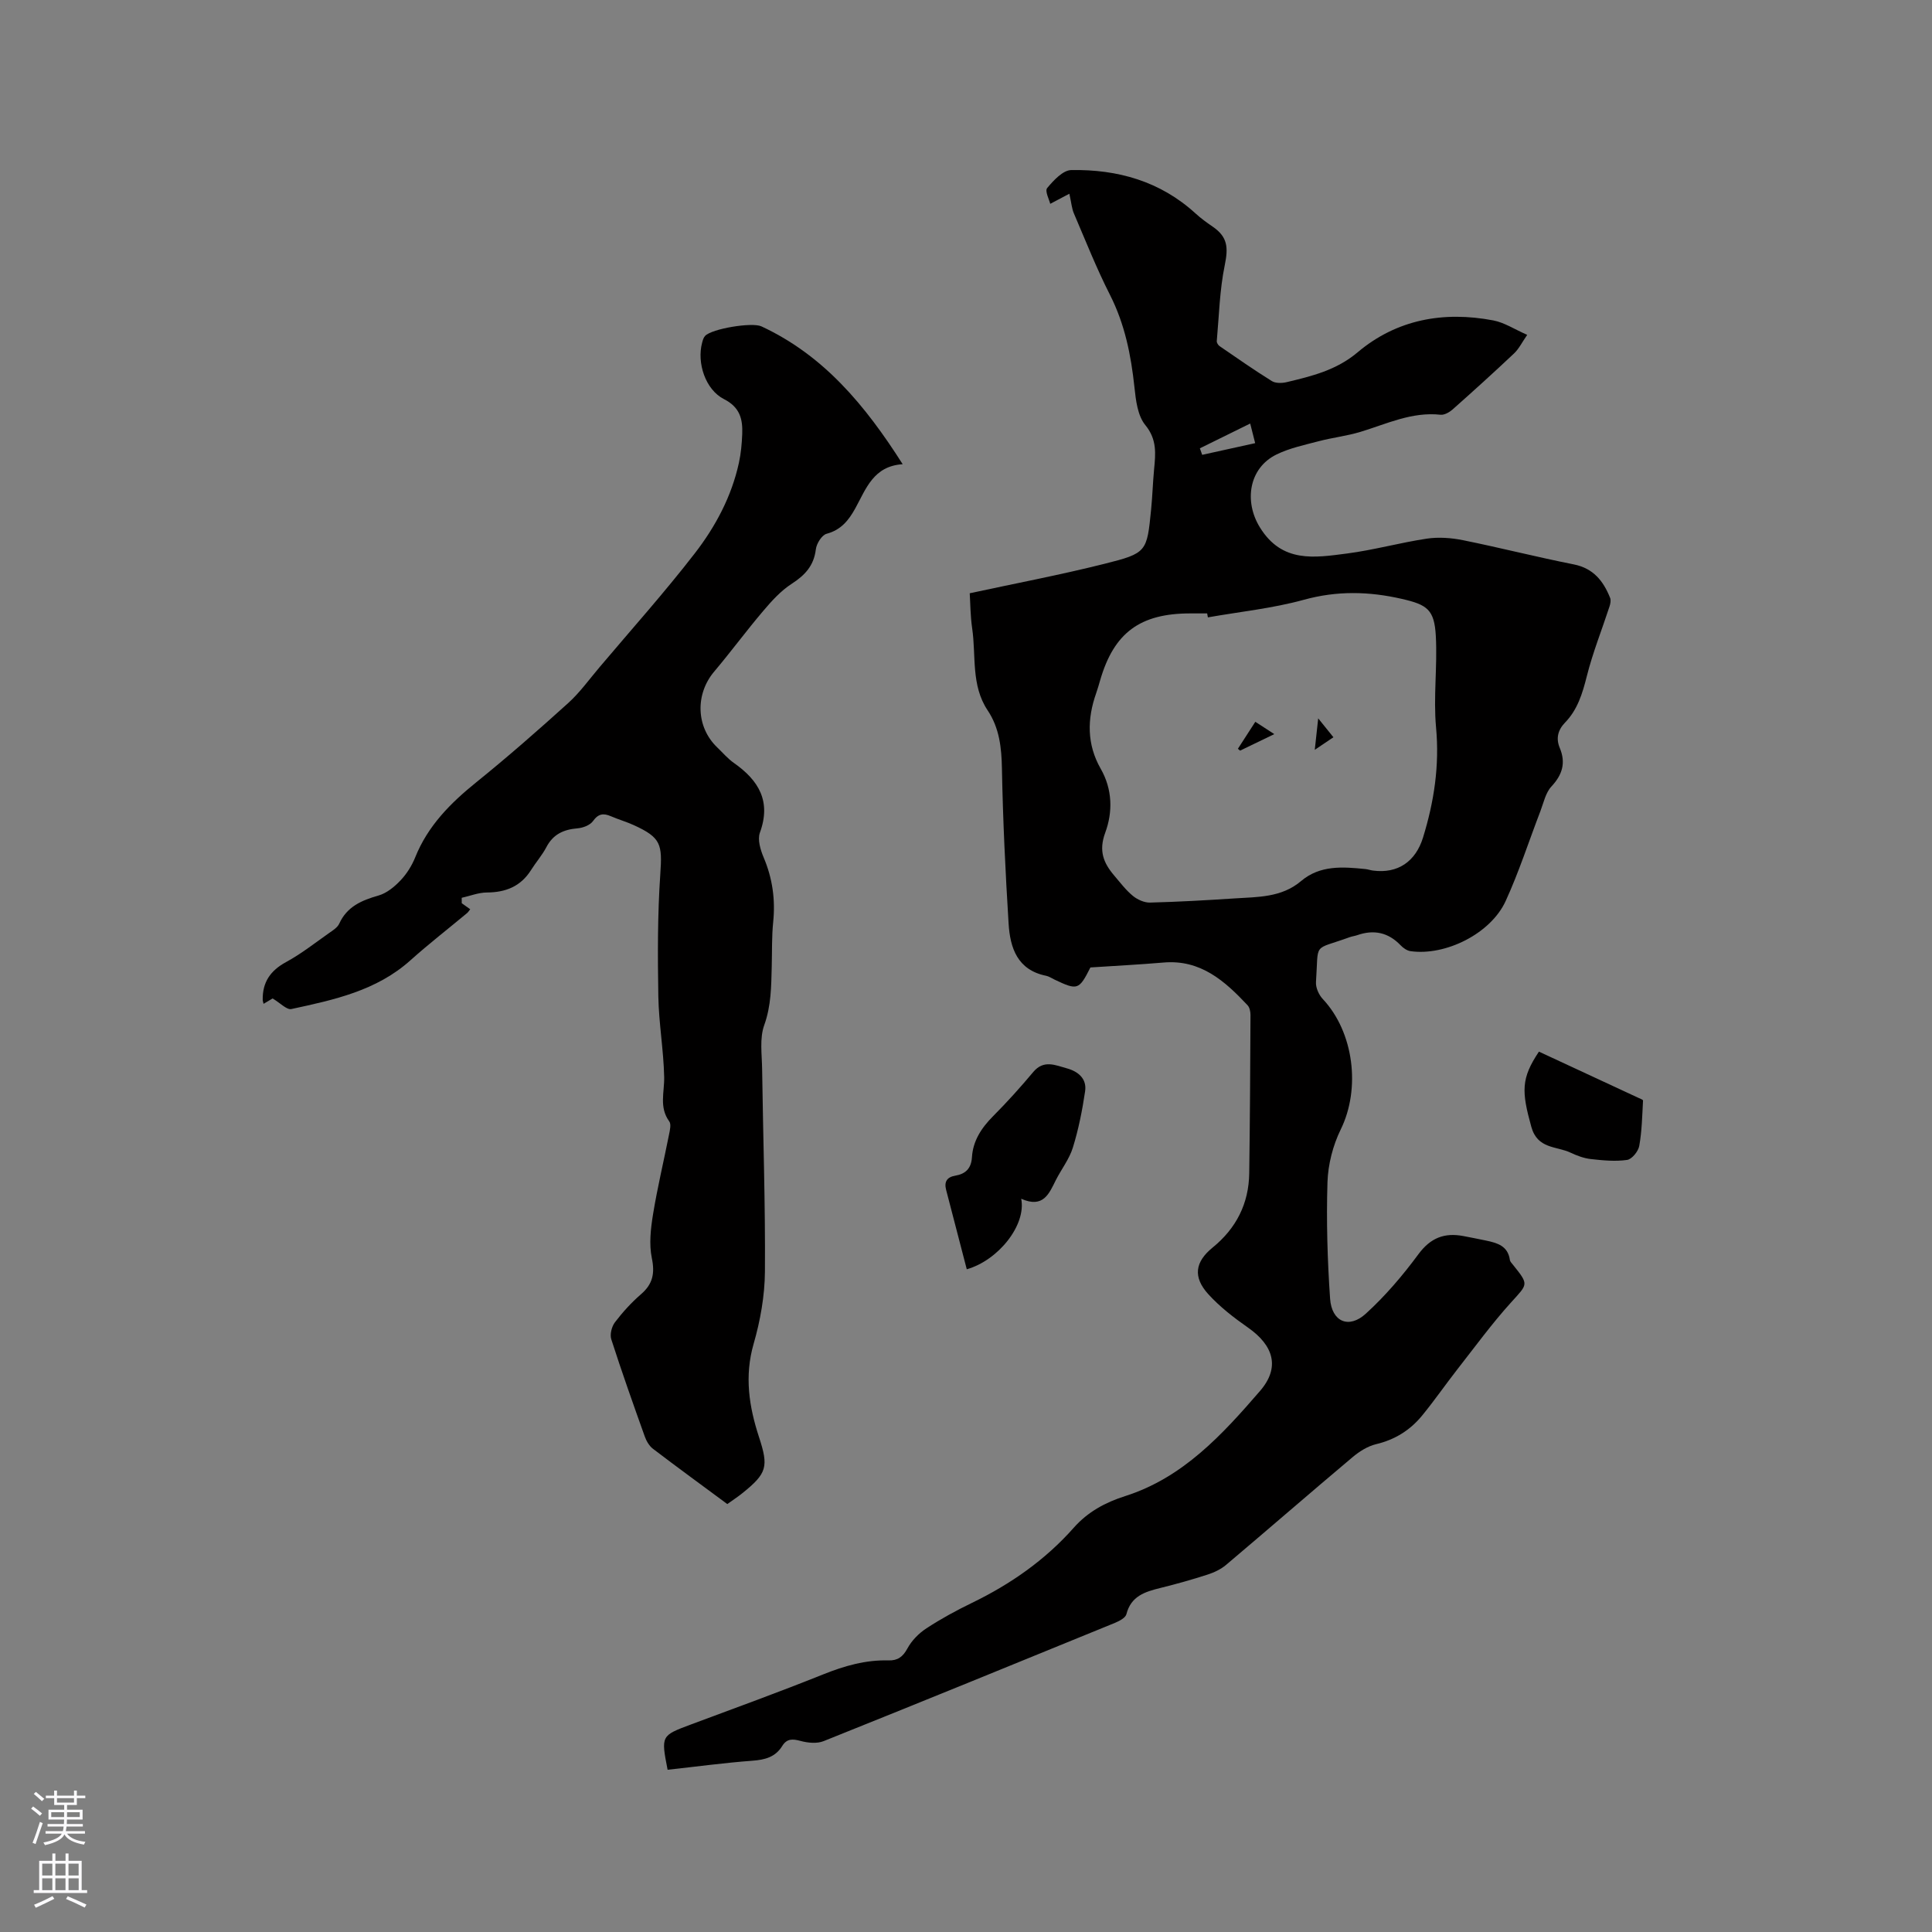
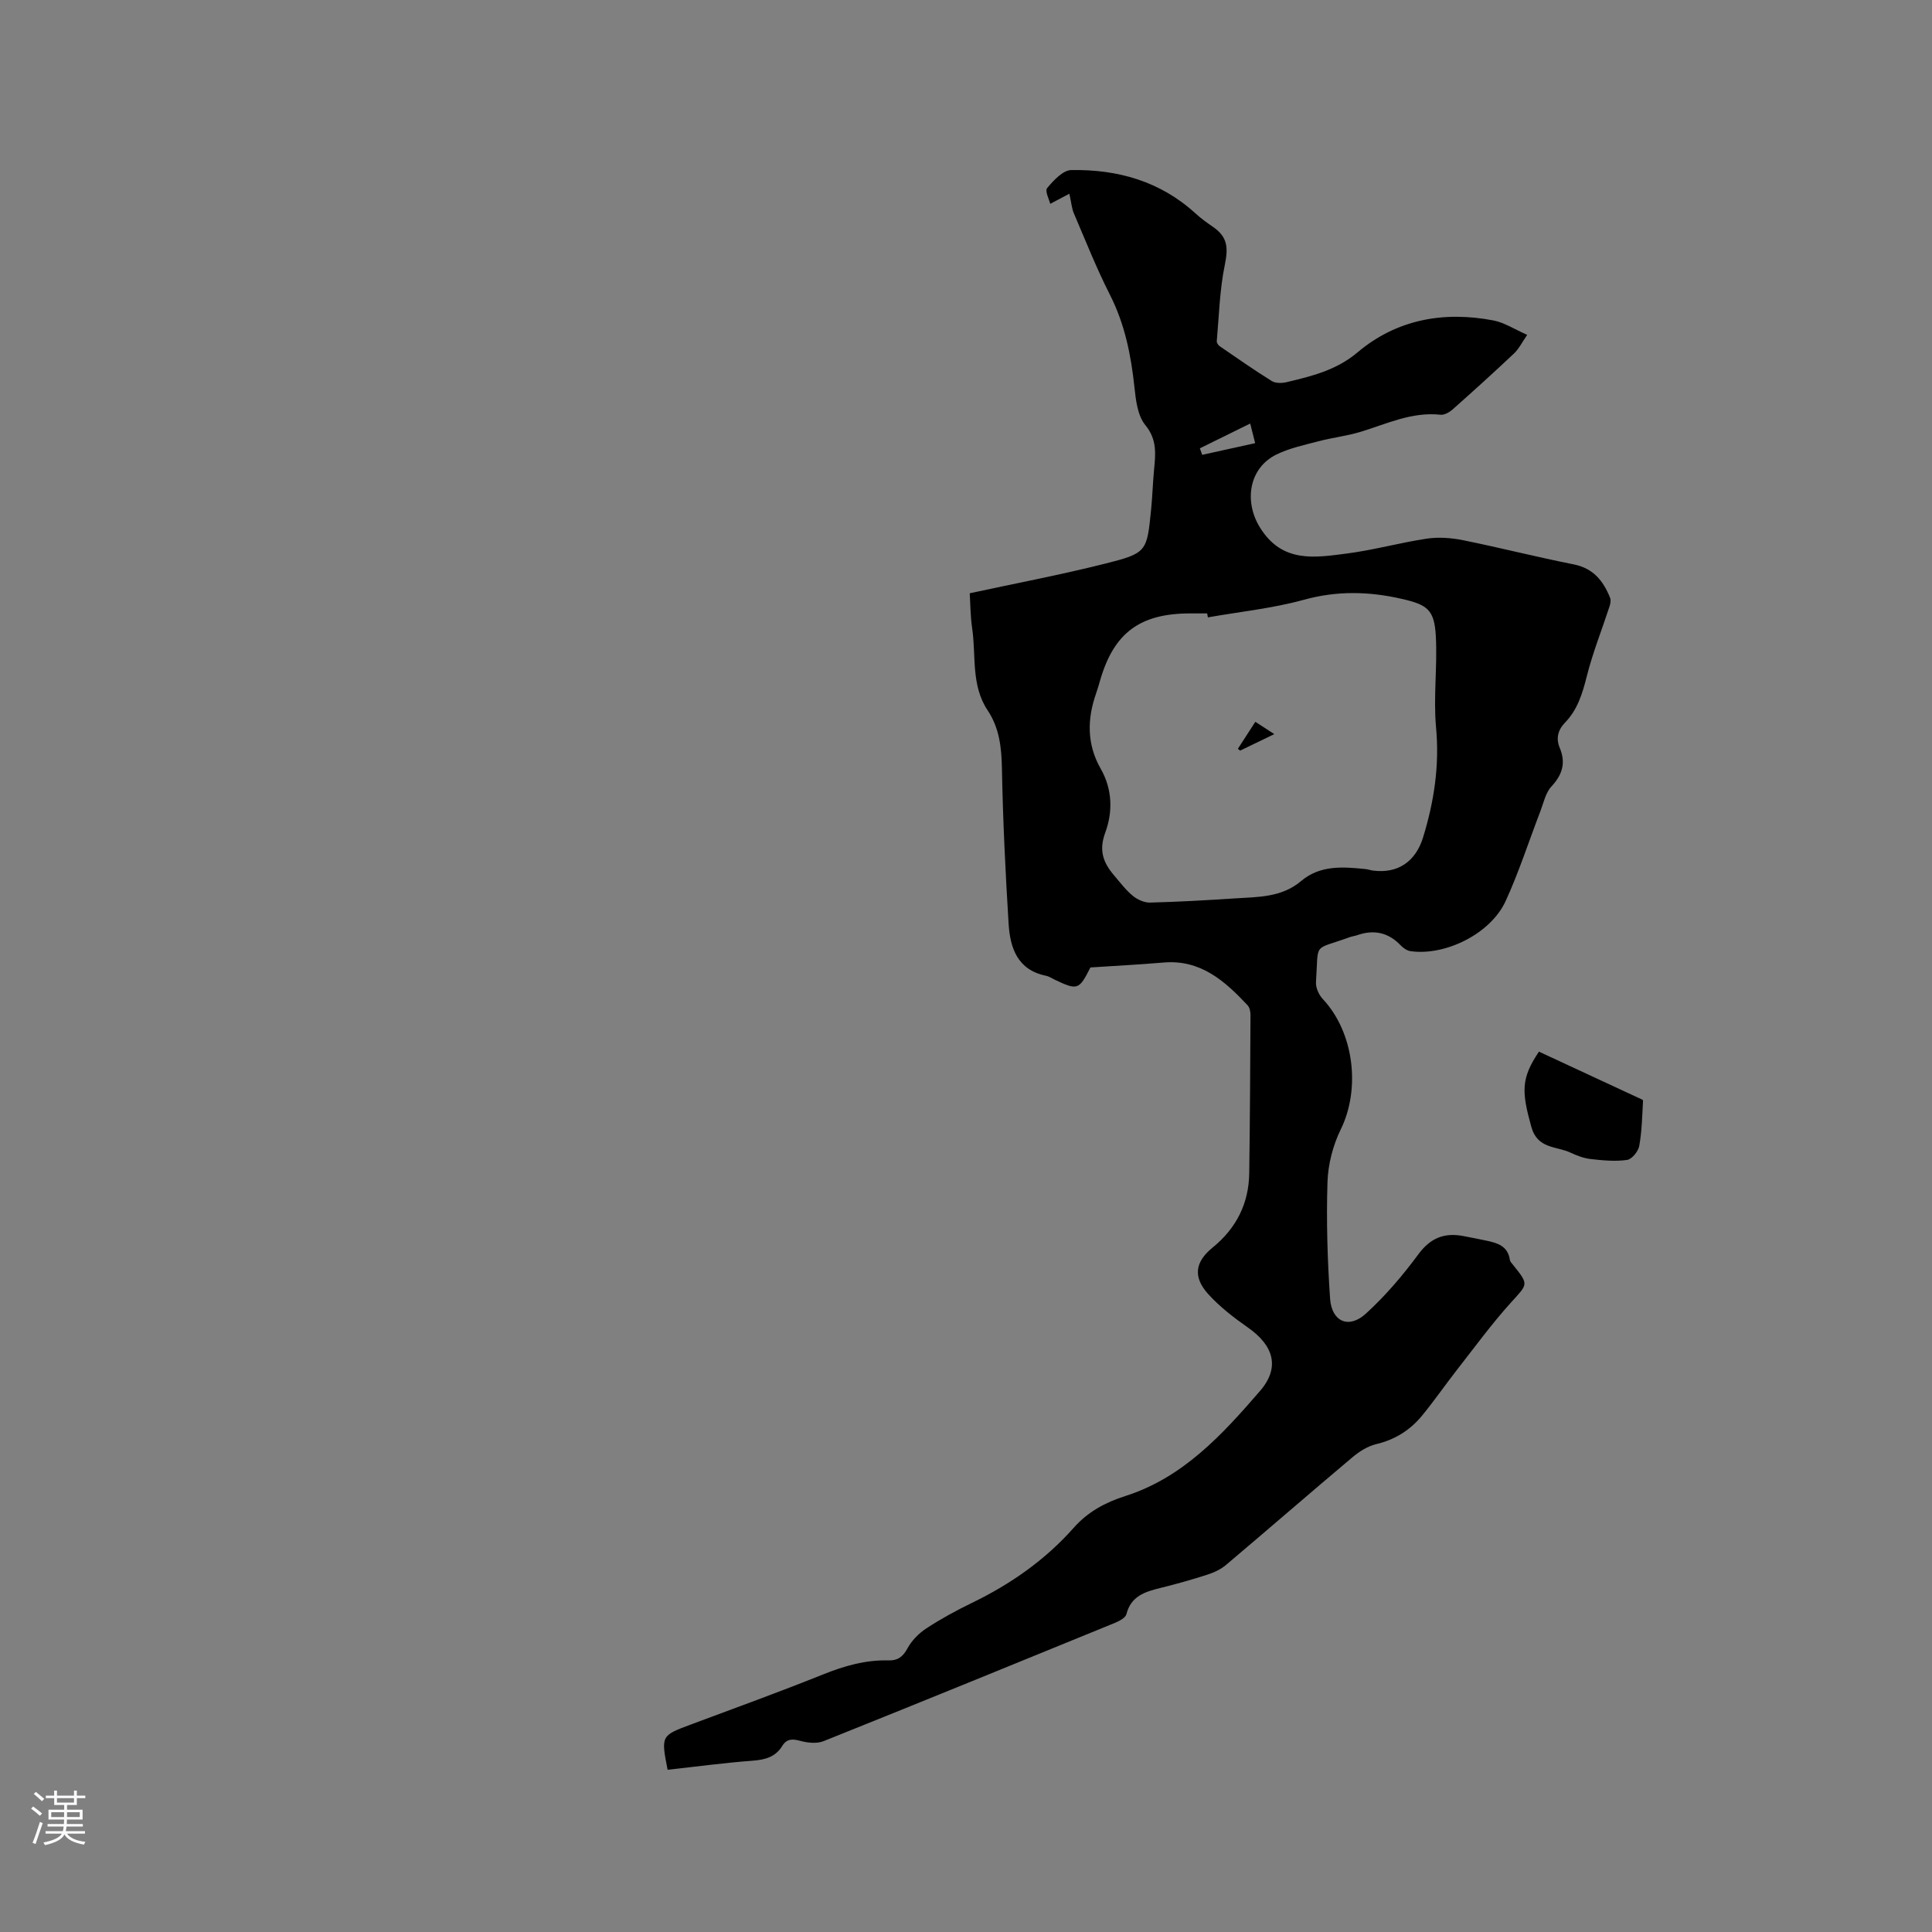
<svg xmlns="http://www.w3.org/2000/svg" enable-background="new 0 0 400 400" viewBox="0 0 400 400">
  <rect x="0" y="0" width="400" height="400" fill="#808080" stroke="none" />
  <g fill="#010000">
    <path d="m138.22 366.41c-1.38-7.09-1.37-7.06 4.9-9.4 9.12-3.4 18.28-6.72 27.32-10.35 4.39-1.76 8.78-3.02 13.52-2.89 1.88.05 2.96-.72 3.91-2.47.88-1.64 2.37-3.15 3.95-4.18 3.01-1.97 6.19-3.7 9.43-5.27 8-3.88 15.16-8.88 21.06-15.55 2.91-3.29 6.53-5.24 10.64-6.55 11.97-3.81 20.1-12.71 27.92-21.76 4.21-4.87 2.83-9.41-2.49-13.13-2.93-2.05-5.83-4.29-8.22-6.92-3.22-3.55-2.74-6.68.88-9.63 4.91-3.99 7.52-9.12 7.6-15.43.15-10.91.21-21.83.26-32.74 0-.68-.17-1.55-.6-2.01-4.72-5.03-9.72-9.5-17.38-8.85-5.06.43-10.14.69-15.16 1.02-2.37 4.68-2.66 4.78-7.42 2.52-.57-.27-1.13-.66-1.73-.79-5.96-1.19-7.48-5.76-7.79-10.81-.66-10.68-1.18-21.37-1.38-32.06-.08-4.35-.51-8.42-2.96-12.09-3.47-5.2-2.37-11.27-3.2-16.96-.38-2.61-.38-5.28-.51-7.28 9.38-2.03 18.69-3.79 27.86-6.09 8.86-2.22 8.82-2.47 9.7-11.3.27-2.74.35-5.5.61-8.25.31-3.25.64-6.19-1.82-9.19-1.58-1.93-1.96-5.1-2.24-7.78-.71-6.68-1.99-13.1-5.08-19.19-2.78-5.47-5.04-11.19-7.46-16.84-.44-1.02-.52-2.19-.94-4.08-1.04.55-2.34 1.23-3.96 2.09-.18-.8-1.15-2.64-.64-3.26 1.32-1.59 3.27-3.7 4.99-3.73 9.59-.17 18.44 2.31 25.74 8.99 1.09 1 2.3 1.87 3.52 2.71 3.14 2.15 3.28 4.31 2.51 8.06-1.05 5.11-1.17 10.42-1.64 15.65-.03.33.28.84.58 1.04 3.57 2.45 7.13 4.94 10.81 7.23.78.49 2.11.46 3.08.23 5.22-1.25 10.28-2.46 14.69-6.18 8.09-6.82 17.8-8.56 28.1-6.6 2.29.44 4.39 1.84 7.01 2.99-1.07 1.54-1.72 2.91-2.75 3.87-4.16 3.93-8.41 7.77-12.69 11.57-.66.58-1.7 1.18-2.49 1.1-5.96-.66-11.18 1.91-16.62 3.55-2.81.85-5.78 1.18-8.62 1.93-2.96.78-6.03 1.42-8.74 2.75-5.74 2.81-6.75 9.74-3.42 15.11 4.59 7.42 11.34 6.25 18.01 5.39 5.55-.72 11-2.25 16.54-3.08 2.43-.36 5.05-.17 7.48.32 7.67 1.55 15.26 3.49 22.93 5.01 4.09.81 6.14 3.45 7.54 6.94.2.5.05 1.23-.13 1.78-1.57 4.81-3.47 9.54-4.7 14.44-.9 3.57-1.91 6.92-4.51 9.6-1.48 1.53-1.91 3.27-1.09 5.23 1.29 3.09.56 5.54-1.72 7.99-1.21 1.3-1.62 3.36-2.29 5.12-2.39 6.21-4.43 12.58-7.2 18.62-3.1 6.74-12.44 11.37-19.67 10.36-.74-.1-1.53-.65-2.06-1.21-2.56-2.68-5.55-3.31-9-2.1-.5.17-1.04.23-1.54.41-7.8 2.84-6.41.8-6.99 9.29-.08 1.15.59 2.65 1.41 3.52 6.45 6.88 7.86 18.55 3.72 26.99-1.63 3.32-2.63 7.25-2.75 10.93-.25 8.02-.01 16.09.54 24.11.33 4.79 3.88 6.32 7.39 3.12 4.04-3.67 7.65-7.92 10.9-12.32 2.51-3.4 5.39-4.5 9.3-3.76 1.56.3 3.12.6 4.67.93 2.33.49 4.55 1.09 4.96 4 .05.38.42.73.68 1.06 3.3 4.12 3.06 3.89-.41 7.73-3.97 4.38-7.47 9.19-11.12 13.85-2.48 3.17-4.76 6.48-7.31 9.59-2.47 3.02-5.62 5-9.53 5.93-1.76.42-3.49 1.52-4.9 2.71-8.76 7.37-17.41 14.89-26.16 22.28-1.09.92-2.49 1.58-3.86 2.02-3.22 1.04-6.49 1.96-9.78 2.77-3.17.78-6.05 1.68-7 5.42-.19.76-1.47 1.42-2.38 1.8-20.08 8.21-40.16 16.41-60.3 24.48-1.39.56-3.28.37-4.79-.04-1.65-.45-2.83-.5-3.79 1.05-1.42 2.3-3.57 2.86-6.19 3.05-5.8.43-11.56 1.22-17.54 1.87zm111.86-238.59c-.05-.27-.1-.55-.15-.82-1.17 0-2.33 0-3.5 0-10.39 0-15.79 4-18.64 13.79-.27.91-.52 1.83-.84 2.73-1.89 5.35-1.94 10.6.94 15.64 2.45 4.28 2.51 8.97.94 13.23-1.4 3.78-.36 6.29 1.87 8.9 1.24 1.45 2.4 3.01 3.86 4.2.94.77 2.36 1.41 3.54 1.38 5.82-.15 11.64-.48 17.46-.86 4.82-.32 9.75-.15 13.82-3.6 3.91-3.32 8.63-2.96 13.31-2.48.52.05 1.03.24 1.56.31 5.18.69 8.84-1.89 10.37-6.83 2.3-7.45 3.43-14.91 2.7-22.79-.58-6.27.3-12.66-.05-18.96-.3-5.46-1.79-6.46-7.01-7.66-6.82-1.57-13.44-1.72-20.32.18-6.47 1.78-13.23 2.47-19.86 3.64zm-1.66-35c.16.45.32.9.48 1.35 3.56-.78 7.12-1.57 10.97-2.42-.37-1.46-.67-2.62-1.03-4.06-3.69 1.81-7.05 3.47-10.42 5.13z" />
-     <path d="m95.6 187c.57.41 1.14.81 1.75 1.25-.26.32-.41.6-.63.78-3.91 3.26-7.94 6.38-11.72 9.77-7.04 6.33-15.87 8.21-24.67 10.11-.97.21-2.31-1.26-3.89-2.19-.23.14-1 .59-1.87 1.11-.07-.33-.18-.59-.18-.85-.05-3.63 1.59-6.03 4.83-7.79 3.15-1.71 6-3.97 8.95-6.04.77-.54 1.7-1.12 2.06-1.91 1.62-3.55 4.63-4.83 8.13-5.83 1.69-.48 3.3-1.8 4.55-3.12 1.29-1.35 2.36-3.06 3.06-4.8 2.62-6.52 7.29-11.21 12.64-15.53 6.52-5.26 12.82-10.79 19.03-16.4 2.41-2.18 4.35-4.9 6.47-7.4 6.62-7.84 13.48-15.5 19.75-23.61 4.27-5.52 7.6-11.75 9.12-18.71.43-1.95.61-3.98.69-5.98.12-3.07-.46-5.54-3.77-7.22-3.87-1.97-5.64-7.51-4.54-11.66.13-.5.28-1.07.62-1.43 1.37-1.49 9.72-2.88 11.66-1.98 12.83 5.96 21.44 16.25 29.25 28.54-6.05.38-7.58 5.08-9.8 9.12-1.36 2.46-2.94 4.48-5.94 5.28-1 .27-2.1 2.03-2.24 3.23-.41 3.39-2.25 5.35-5 7.13-2.23 1.44-4.13 3.53-5.87 5.59-3.5 4.11-6.7 8.47-10.18 12.59-3.95 4.68-3.76 11.48.62 15.68 1.15 1.1 2.2 2.35 3.49 3.25 5.12 3.6 7.73 7.92 5.36 14.41-.53 1.45.12 3.59.79 5.17 1.82 4.31 2.43 8.69 1.96 13.33-.31 3.05-.22 6.14-.3 9.21-.11 4.1-.1 8.11-1.56 12.16-.98 2.73-.47 6.05-.43 9.1.19 13.97.68 27.95.58 41.92-.04 5-.95 10.13-2.34 14.95-1.93 6.7-.95 12.99 1.11 19.29 2.01 6.14 1.69 7.5-3.42 11.61-.98.79-2.04 1.48-3.14 2.27-5.21-3.86-10.35-7.6-15.4-11.45-.77-.59-1.36-1.61-1.69-2.55-2.39-6.68-4.76-13.36-6.93-20.11-.33-1.02.09-2.65.76-3.53 1.6-2.1 3.41-4.09 5.4-5.81 2.44-2.11 2.89-4.31 2.23-7.5-.59-2.87-.23-6.06.25-9.02.9-5.53 2.22-11 3.31-16.5.18-.91.49-2.17.05-2.76-2.14-2.94-.98-6.06-1.05-9.19-.12-5.57-1.11-11.12-1.21-16.69-.14-8.44-.17-16.92.41-25.34.42-6.15.17-7.53-5.48-10.11-1.53-.7-3.18-1.17-4.73-1.84-1.56-.67-2.62-.56-3.73 1-.61.85-2.09 1.41-3.23 1.5-2.85.24-5.02 1.22-6.41 3.88-.88 1.68-2.17 3.14-3.18 4.75-2.13 3.38-5.23 4.63-9.14 4.65-1.74.01-3.48.71-5.22 1.1-.01.36 0 .74.01 1.12z" />
-     <path d="m211.43 248.19c1.08 5.43-4.73 12.74-11.27 14.6-1.43-5.49-2.86-10.98-4.28-16.46-.43-1.66.18-2.63 1.9-2.92 2.13-.36 3.3-1.49 3.45-3.8.21-3.43 1.97-6.09 4.37-8.51 2.91-2.92 5.68-6 8.33-9.16 2.17-2.59 4.58-1.4 6.95-.75 2.35.64 4.17 2.16 3.78 4.75-.58 3.92-1.36 7.86-2.53 11.64-.73 2.38-2.37 4.47-3.52 6.73-1.41 2.82-2.6 5.91-7.18 3.88z" />
    <path d="m318.62 217.73c6.92 3.21 13.7 6.36 20.49 9.52.38.18 1.07.42 1.06.6-.17 3.14-.23 6.32-.78 9.4-.2 1.13-1.53 2.76-2.52 2.9-2.45.35-5.02.1-7.51-.18-1.44-.16-2.89-.71-4.21-1.33-2.92-1.37-6.82-.73-8.1-5.32-2.05-7.37-2.14-10.05 1.57-15.59z" />
    <path d="m263.83 151.99c-2.67 1.29-4.88 2.36-7.08 3.42-.15-.13-.31-.26-.46-.38 1.14-1.77 2.28-3.53 3.61-5.59 1.27.83 2.42 1.57 3.93 2.55z" />
-     <path d="m272.21 155.24c.26-2.33.43-3.97.71-6.51 1.33 1.65 2.16 2.69 3.15 3.91-1.21.82-2.21 1.49-3.86 2.6z" />
  </g>
  <path d="m6.44 374.46.42-.45c.65.47 1.27.95 1.85 1.44l-.45.49c-.65-.56-1.25-1.06-1.82-1.48m.93 7.33-.63-.26c.55-1.36 1.05-2.8 1.52-4.33.19.1.38.19.59.27-.46 1.29-.95 2.73-1.48 4.32m-.38-10.38.44-.42c.43.34 1.01.82 1.74 1.44l-.49.49c-.53-.51-1.09-1.01-1.69-1.51m2.5.35h1.72v-1.04h.59v1.04h3.52v-1.04h.59v1.04h1.75v.53h-1.75v1.42h-2.03v.97h3.22v2.03h-3.24c0 .35-.01.66-.03.93h3.32v.53h-3.37c-.03.27-.08.58-.15.94h3.96v.53h-3.71c.67.92 1.93 1.48 3.79 1.68-.13.24-.23.44-.29.59-2.13-.38-3.48-1.08-4.04-2.12-.43.97-1.77 1.72-4.03 2.23-.09-.19-.2-.37-.33-.55 2.1-.42 3.37-1.03 3.81-1.83h-3.36v-.53h3.58c.08-.29.13-.61.16-.94h-3.33v-.53h3.39c.02-.27.04-.58.04-.93h-3.23v-2.03h3.25v-.97h-2.07v-1.42h-1.73zm1.12 3.44v1h2.65c.01-.3.02-.44.01-.4v-.25-.35zm1.19-2h3.52v-.91h-3.52zm4.71 2h-2.63v.59c0 .15-.01.28-.01.4h2.64z" fill="#fbfafc" />
-   <path d="m13.56 383.74h.63v1.52h2.72v6.07h1.13v.6h-11.06v-.6h1.13v-6.07h2.73v-1.52h.63v1.52h2.1v-1.52zm-2.69 8.83.38.56c-1.24.63-2.53 1.25-3.85 1.85-.1-.21-.21-.42-.34-.63 1.36-.55 2.63-1.15 3.81-1.78m-2.13-4.27h2.1v-2.45h-2.1zm0 3.04h2.1v-2.46h-2.1zm2.72-3.04h2.1v-2.45h-2.1zm0 3.04h2.1v-2.46h-2.1zm6.07 3.6c-1.41-.71-2.7-1.3-3.86-1.78l.35-.56c1.45.62 2.75 1.19 3.88 1.72zm-1.25-9.09h-2.1v2.45h2.1zm-2.09 5.49h2.1v-2.46h-2.1z" fill="#fbfafc" />
</svg>